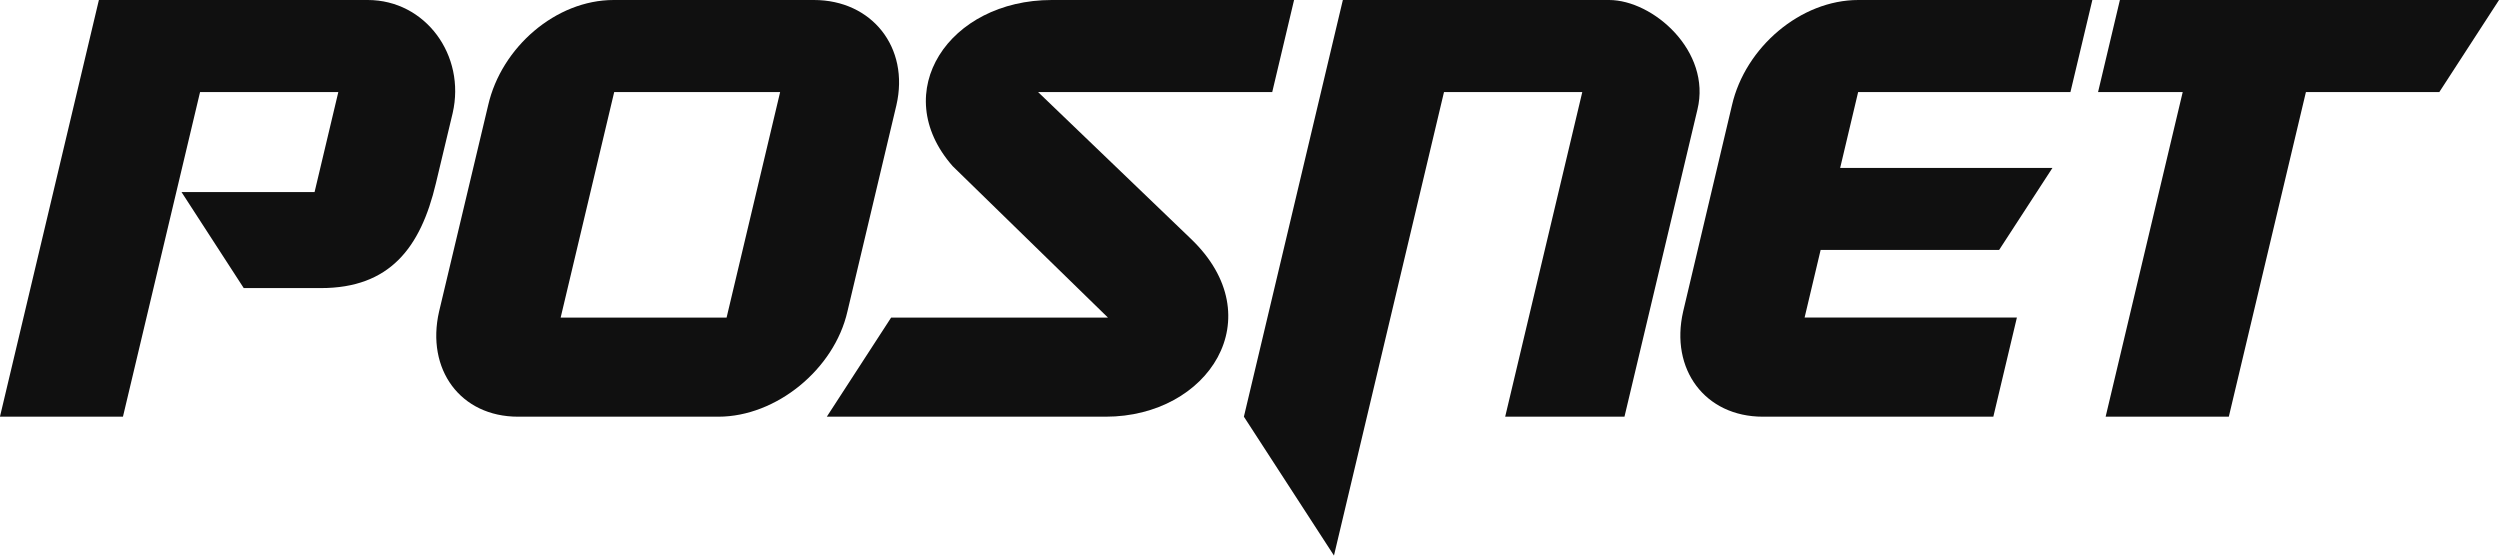
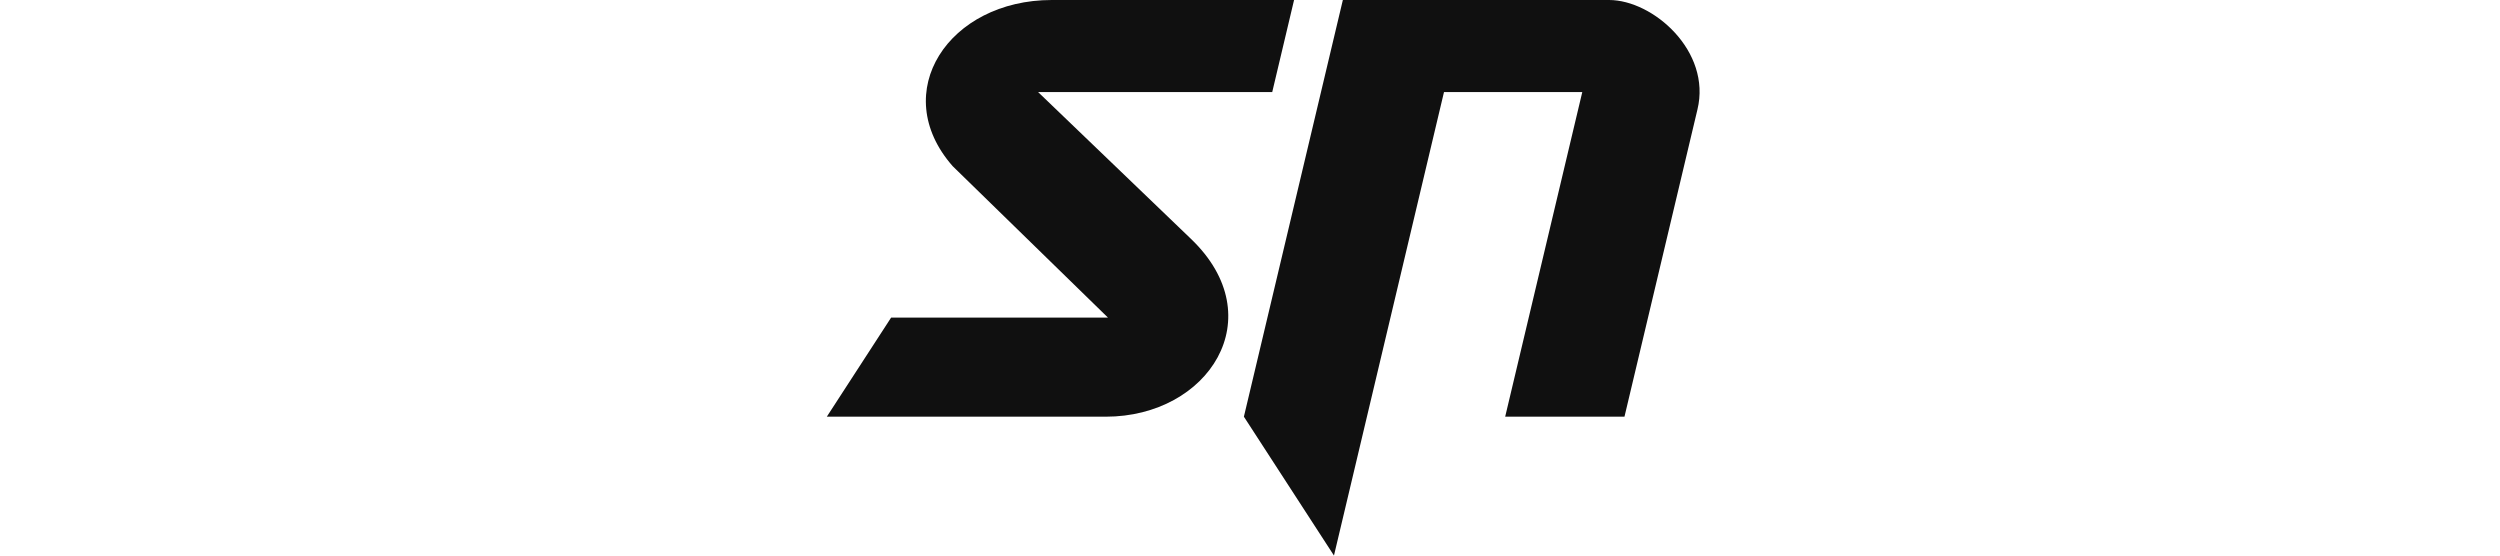
<svg xmlns="http://www.w3.org/2000/svg" width="99" height="22" viewBox="0 0 99 22" fill="none">
  <g clip-path="url(#clip0_1993_3441)">
    <g clip-path="url(#clip1_1993_3441)">
-       <path d="M14.559 0H3.916L-0.002 16.501H4.869L7.922 3.647H13.397L12.457 7.606H7.188L9.652 11.408H12.708C15.422 11.408 16.654 9.825 17.261 7.26L17.925 4.481C18.452 2.19 16.848 0 14.562 0H14.559Z" fill="#101010" />
-       <path d="M32.231 0H24.302C22.011 0 19.857 1.873 19.332 4.164L17.388 12.335C16.863 14.624 18.23 16.501 20.515 16.501H28.447C30.738 16.501 33.037 14.624 33.558 12.335L35.498 4.164C36.025 1.875 34.522 0 32.231 0ZM28.773 12.576H22.202L24.322 3.647H30.893L28.773 12.576Z" fill="#101010" />
      <path d="M51.25 0H41.65C37.577 0 35.147 3.647 37.727 6.581L43.874 12.576H35.289L32.742 16.501H43.786C47.854 16.501 50.413 12.576 47.164 9.461L41.11 3.647H50.38L51.245 0L51.25 0Z" fill="#101010" />
      <path d="M63.717 0H53.177L49.258 16.501L52.825 22L57.182 3.647H62.658L59.605 16.501H64.329L67.219 4.336C67.777 2.03 65.465 0 63.717 0Z" fill="#101010" />
-       <path d="M68.587 4.163L66.653 12.335C66.126 14.624 67.518 16.501 69.809 16.501H78.936L79.869 12.575H71.462L72.097 9.897H79.166L81.276 6.651H72.87L73.582 3.647H81.989L82.857 0H73.59C71.302 0 69.114 1.873 68.587 4.163Z" fill="#101010" />
-       <path d="M98.487 0H83.948L83.083 3.647H86.435L83.383 16.501H88.261L91.314 3.647H96.596L98.962 0H98.487Z" fill="#101010" />
    </g>
  </g>
  <defs>
    <clipPath id="clip0_1993_3441">
      <rect width="99" height="22" fill="white" />
    </clipPath>
    <clipPath id="clip1_1993_3441">
      <rect width="99" height="22" fill="white" />
    </clipPath>
  </defs>
</svg>